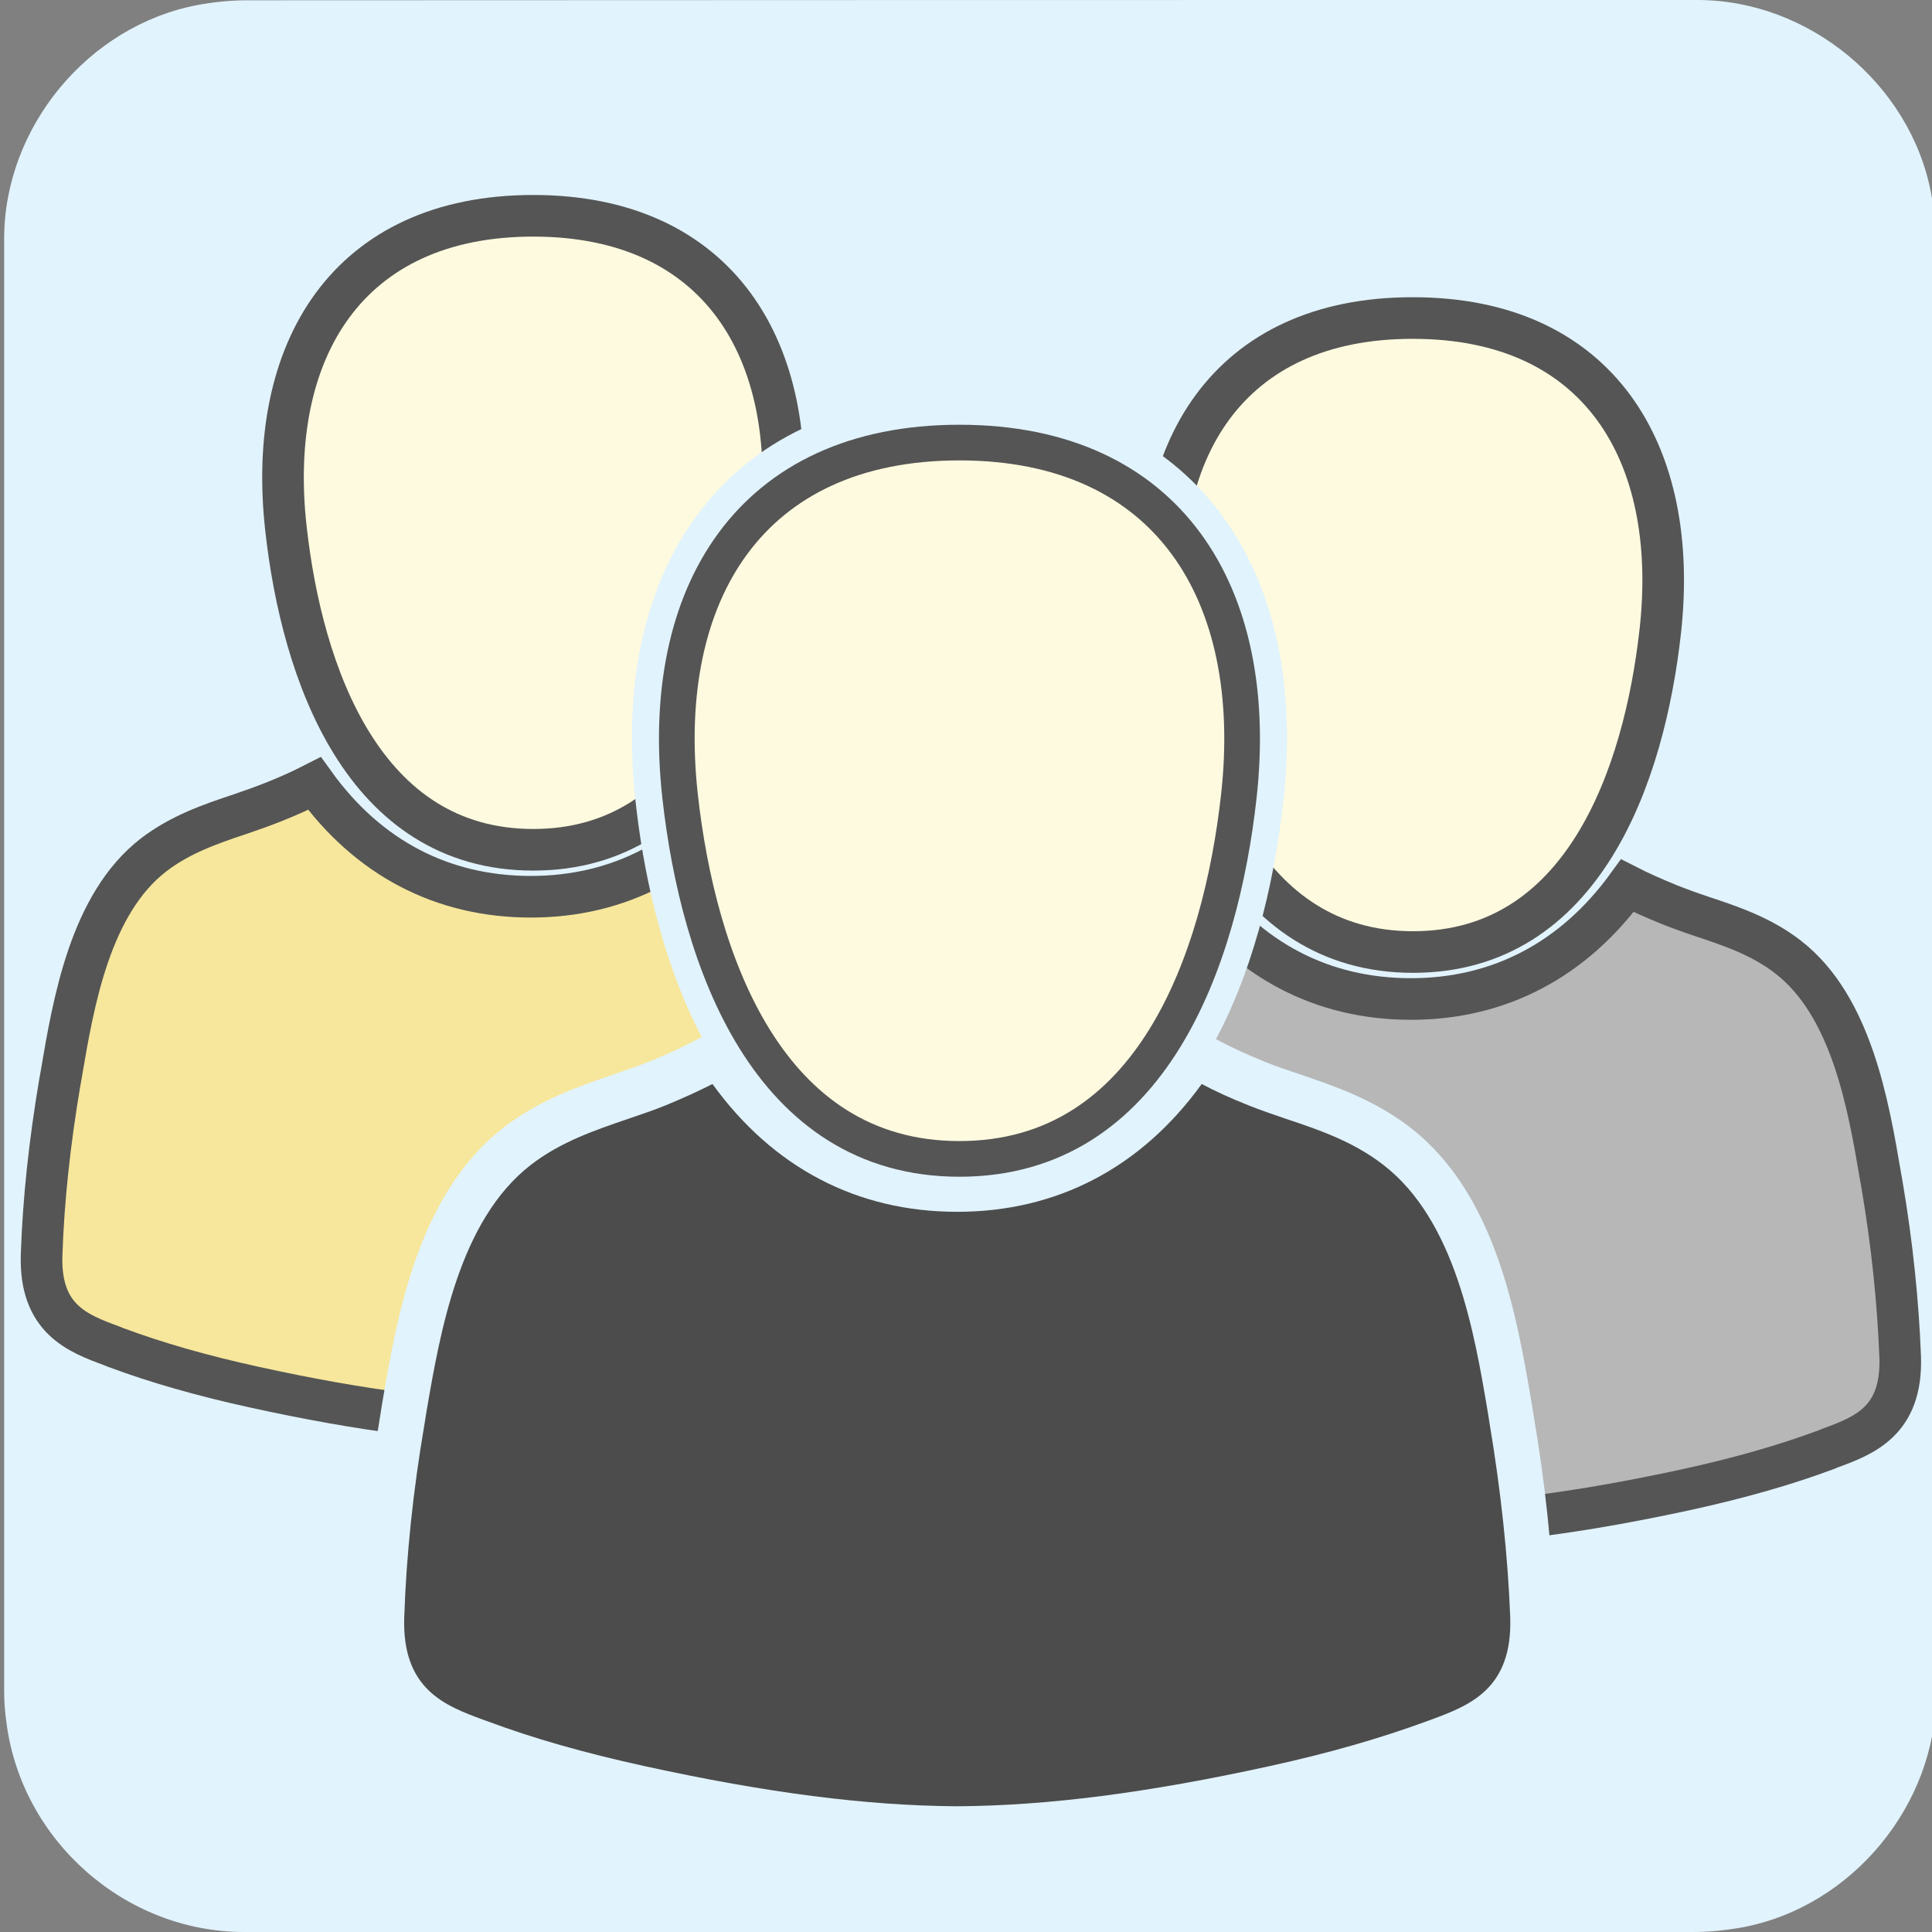
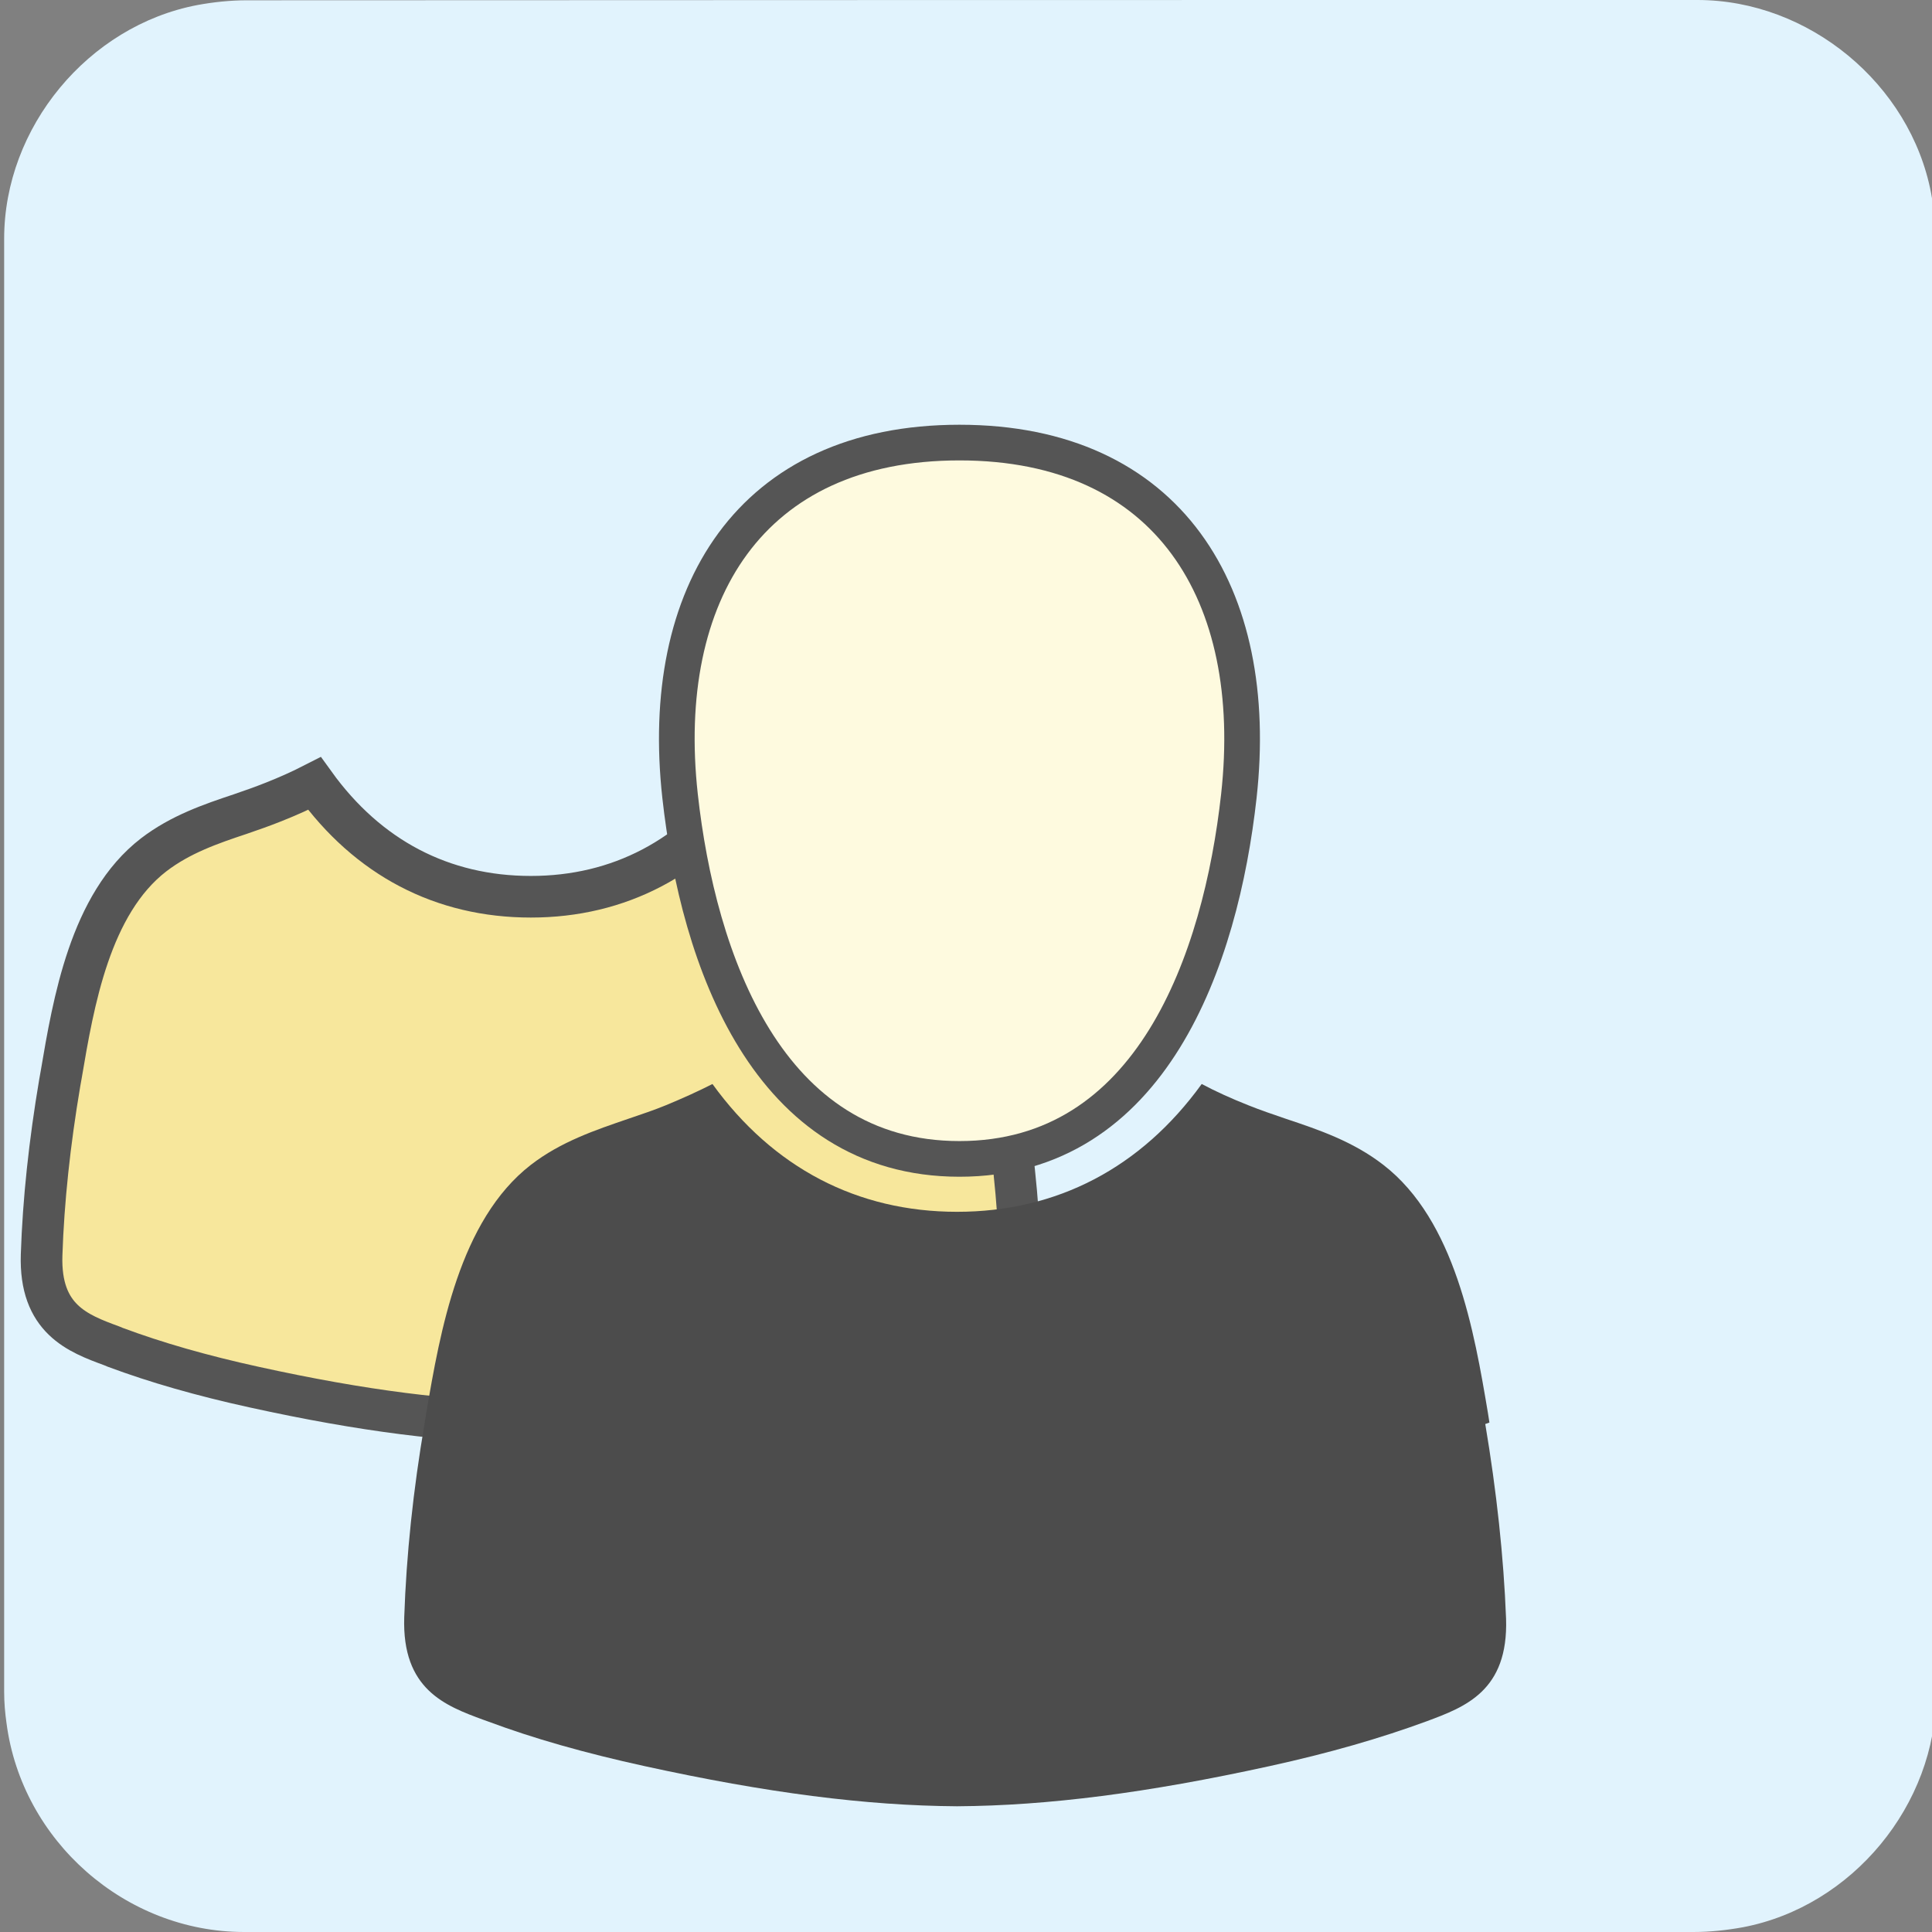
<svg xmlns="http://www.w3.org/2000/svg" viewBox="0 0 650 650" overflow="hidden" preserveAspectRatio="xMidYMid meet" id="eaf-ca6f-0">
  <rect x="0" y="0" width="650" height="650" fill="#808080" stroke="none" />
  <defs>
    <clipPath id="eaf-ca6f-1">
      <rect x="0" y="0" width="650" height="650" />
    </clipPath>
    <style>#eaf-ca6f-0 * {animation: 5000ms linear infinite normal both running;offset-rotate:0deg}@keyframes eaf-ca6f-2{0%,100%{transform:none;offset-path:path("m178.6 275.6l-13.973 -32.867l20.259 -5.7l-6.286 38.567")}}@keyframes eaf-ca6f-3{0%{offset-distance:0%;animation-timing-function:ease-in-out}47.34%{offset-distance:37.266%;animation-timing-function:ease-in-out}65.34%{offset-distance:59.226%;animation-timing-function:ease-in-out}100%{offset-distance:100%}}@keyframes eaf-ca6f-4{0%,100%{transform:translate(-178.8px,-279.8px)}}@keyframes eaf-ca6f-5{0%,100%{transform:none;offset-path:path("m474.7 310l47.516 -46.758l-9.647 61.758l-37.869 -15")}}@keyframes eaf-ca6f-6{0%{offset-distance:0%;animation-timing-function:ease-in-out}30.66%{offset-distance:39.237%;animation-timing-function:ease-in-out}77.34%{offset-distance:76.026%;animation-timing-function:ease-in-out}100%{offset-distance:100%}}@keyframes eaf-ca6f-7{0%,100%{transform:translate(-474.7px,-309px)}}@keyframes eaf-ca6f-8{0%,100%{transform:none;offset-path:path("m321.95 378.2l24.35 39.2l-24.35 -39.2")}}@keyframes eaf-ca6f-9{0%{offset-distance:0%;animation-timing-function:ease-in-out}40%{offset-distance:50%;animation-timing-function:ease-in-out}100%{offset-distance:100%}}@keyframes eaf-ca6f-10{0%,100%{transform:translate(-321.95px,-375.2px)}}</style>
  </defs>
  <g clip-path="url('#eaf-ca6f-1')" style="isolation: isolate;">
    <g>
      <path fill="#e1f3fd" d="m651.4 325.1c0 81.6 0 163.1 0 244.7c0 37.4 -28.2 71.6 -65 78.6c-5.5 1 -11.1 1.6 -16.6 1.6c-162.6 0 -325.2 0 -487.7 0c-39.9 0 -74.7 -30.6 -79.9 -70.2c-0.5 -3.5 -0.8 -7 -0.8 -10.6c0 -163 0 -326 0 -488.9c0 -37.4 28.2 -71.6 65 -78.6c5.4 -1 11.1 -1.6 16.6 -1.6c162.7 -0.1 325.4 -0.1 488.1 -0.1c37.4 0 71.6 28.2 78.6 65c1 5.4 1.6 11.1 1.6 16.6c0.1 81.2 0.1 162.3 0.1 243.5l0 0l0 0z" />
      <g transform="translate(-0.2 -4.2)" style="animation-name: eaf-ca6f-2, eaf-ca6f-3, eaf-ca6f-4; animation-composition: replace, add, add;">
        <path fill="#f7e79c" stroke="#555" stroke-width="14" stroke-miterlimit="10" d="m337.3 368.5l-0.5 -2.8c-4.1 -24.2 -9.8 -57.4 -31.1 -73.9c-9 -7 -19.2 -10.4 -29.1 -13.7c-3.9 -1.3 -7.5 -2.6 -11 -4c-5.1 -2.1 -9.7 -4.1 -14 -6.3c-18.1 24.9 -43.1 38.1 -72.8 38.1c-29.8 0 -54.8 -13.1 -72.8 -38.1c-4.3 2.2 -8.9 4.3 -14 6.3c-3.5 1.4 -7.2 2.7 -11 4c-9.9 3.3 -20.1 6.8 -29.1 13.7c-21.4 16.5 -27 49.7 -31.1 73.9l-0.5 2.8c-3.4 20.1 -5.5 39.6 -6.1 57.9c-0.7 21.6 12.2 26.4 23.6 30.6l1.2 0.5c13.7 5.1 29 9.5 46.8 13.4c36.4 8 65.9 11.7 92.9 11.9l0.1 0l0.1 0c27 -0.2 56.5 -4 92.9 -11.9c17.8 -3.9 33.1 -8.3 46.8 -13.4l1.2 -0.5c11.4 -4.2 24.3 -9 23.6 -30.6c-0.6 -18.3 -2.7 -37.8 -6.1 -57.9z" />
-         <path fill="#fefadf" stroke="#555" stroke-width="14" stroke-miterlimit="10" d="m96.4 182c5.4 48.7 26 108.1 83.2 108.1c57.2 0 77.8 -59.3 83.2 -108.1c6.6 -60 -20.8 -105.2 -83.2 -105.2c-62.4 0 -89.9 45.2 -83.2 105.2z" />
      </g>
      <g transform="translate(0 1)" style="animation-name: eaf-ca6f-5, eaf-ca6f-6, eaf-ca6f-7; animation-composition: replace, add, add;">
-         <path fill="#b7b7b7" stroke="#555" stroke-width="14" stroke-miterlimit="10" d="m633.2 397.7l-0.5 -2.8c-4.1 -24.2 -9.8 -57.4 -31.1 -73.9c-9 -7 -19.2 -10.4 -29.1 -13.7c-3.9 -1.3 -7.5 -2.6 -11 -4c-5.1 -2.1 -9.7 -4.1 -14 -6.3c-18.1 24.9 -43.1 38.1 -72.8 38.1c-29.8 0 -54.8 -13.1 -72.8 -38.1c-4.3 2.2 -8.9 4.3 -14 6.3c-3.5 1.4 -7.2 2.7 -11 4c-9.9 3.3 -20.1 6.8 -29.1 13.7c-21.4 16.5 -27 49.7 -31.1 73.9l-0.5 2.8c-3.4 20.1 -5.5 39.6 -6.1 57.9c-0.7 21.5 12.2 26.3 23.6 30.6l1.2 0.5c13.7 5.1 29 9.5 46.8 13.4c36.4 8 65.9 11.7 92.9 11.9l0.1 0l0.1 0c27 -0.2 56.5 -4 92.9 -11.9c17.8 -3.9 33.1 -8.3 46.8 -13.4l1.2 -0.5c11.4 -4.2 24.3 -9 23.6 -30.6c-0.7 -18.4 -2.7 -37.9 -6.1 -57.9z" />
-         <path fill="#fefadf" stroke="#555" stroke-width="14" stroke-miterlimit="10" d="m392.2 211.2c5.4 48.7 26 108.1 83.2 108.1c57.2 0 77.8 -59.3 83.2 -108.1c6.6 -60 -20.8 -105.2 -83.2 -105.2c-62.4 -0.1 -89.8 45.1 -83.2 105.2z" />
-       </g>
+         </g>
      <g transform="translate(0 3)" style="animation-name: eaf-ca6f-8, eaf-ca6f-9, eaf-ca6f-10; animation-composition: replace, add, add;">
-         <path fill="#e1f3fd" d="m523 540.5c-0.7 -21.5 -3.1 -44.3 -7.1 -67.7l-0.5 -3.2c-5.1 -29.9 -12 -70.9 -41 -93.3c-12.2 -9.4 -25.4 -13.9 -37.2 -17.9c-4.2 -1.4 -8.1 -2.7 -11.7 -4.2c-5.9 -2.4 -10.5 -4.5 -14.5 -6.6l-1.9 -1c14.3 -26.8 20.2 -57.9 22.7 -80.2c4.6 -42 -4.1 -77.2 -25.3 -101.8c-19.4 -22.5 -48.3 -34.4 -83.7 -34.4c0 0 0 0 0 0c-35.3 0 -64.3 11.9 -83.7 34.4c-21.2 24.6 -29.9 59.8 -25.3 101.8c2.4 22.1 8.3 52.8 22.3 79.5l-3.3 1.7c-4 2.1 -8.6 4.2 -14.5 6.6c-3.5 1.4 -7.5 2.8 -11.6 4.2c-11.7 4 -25 8.5 -37.2 17.9c-28.9 22.4 -35.9 63.3 -41 93.3l-0.5 3.2c-4 23.4 -6.4 46.2 -7.1 67.7c-1.2 35.7 23.4 44.8 36.6 49.7l1.4 0.5c16.1 6 34.1 11.2 54.9 15.7c42.1 9.2 76.4 13.6 108 13.8l0.3 0l0.1 0c31.6 -0.2 65.9 -4.6 108 -13.8c20.8 -4.6 38.8 -9.7 54.9 -15.7l1.4 -0.5c13.1 -4.9 37.7 -14 36.5 -49.7z" />
-         <path fill="#4c4c4c" d="m501.1 475.6l-0.5 -3.2c-4.6 -27.4 -11 -64.8 -35.2 -83.5c-10.2 -7.9 -21.7 -11.8 -32.8 -15.5c-4.4 -1.5 -8.5 -2.9 -12.5 -4.5c-5.8 -2.3 -10.9 -4.6 -15.8 -7.2c-20.4 28.2 -48.7 43 -82.3 43c-33.6 0 -61.9 -14.8 -82.3 -43c-4.9 2.5 -10 4.8 -15.8 7.2c-3.9 1.6 -8.1 3 -12.5 4.5c-11.1 3.8 -22.7 7.7 -32.8 15.5c-24.1 18.7 -30.5 56.1 -35.2 83.5l-0.5 3.2c-3.9 22.7 -6.2 44.7 -6.9 65.5c-0.8 24.3 13.8 29.8 26.6 34.5l1.4 0.5c15.5 5.8 32.8 10.7 52.9 15.1c41.1 9 74.5 13.3 105 13.5l0.1 0l0.1 0c30.5 -0.2 63.9 -4.5 105 -13.5c20.1 -4.4 37.4 -9.4 52.9 -15.1l1.4 -0.5c12.9 -4.8 27.5 -10.2 26.7 -34.5c-0.8 -20.8 -3.2 -42.9 -7 -65.5z" />
+         <path fill="#4c4c4c" d="m501.1 475.6l-0.5 -3.2c-4.6 -27.4 -11 -64.8 -35.2 -83.5c-10.2 -7.9 -21.7 -11.8 -32.8 -15.5c-4.4 -1.5 -8.5 -2.9 -12.5 -4.5c-5.8 -2.3 -10.9 -4.6 -15.8 -7.2c-20.4 28.2 -48.7 43 -82.3 43c-33.6 0 -61.9 -14.8 -82.3 -43c-4.9 2.5 -10 4.8 -15.8 7.2c-3.9 1.6 -8.1 3 -12.5 4.5c-11.1 3.8 -22.7 7.7 -32.8 15.5c-24.1 18.7 -30.5 56.1 -35.2 83.5l-0.5 3.2c-3.9 22.7 -6.2 44.7 -6.9 65.5c-0.8 24.3 13.8 29.8 26.6 34.5l1.4 0.5c15.5 5.8 32.8 10.7 52.9 15.1c41.1 9 74.5 13.3 105 13.5l0.1 0l0.1 0c30.5 -0.2 63.9 -4.5 105 -13.5c20.1 -4.4 37.4 -9.4 52.9 -15.1c12.9 -4.8 27.5 -10.2 26.7 -34.5c-0.8 -20.8 -3.2 -42.9 -7 -65.5z" />
        <path fill="#fefadf" stroke="#555" stroke-width="12" stroke-miterlimit="10" d="m228.8 264.8c6.1 55.1 29.4 122.1 94 122.1c64.7 0 87.9 -67.1 94 -122.1c7.5 -67.8 -23.5 -118.9 -94 -118.9c-70.5 0 -101.5 51 -94 118.9z" />
      </g>
    </g>
  </g>
</svg>